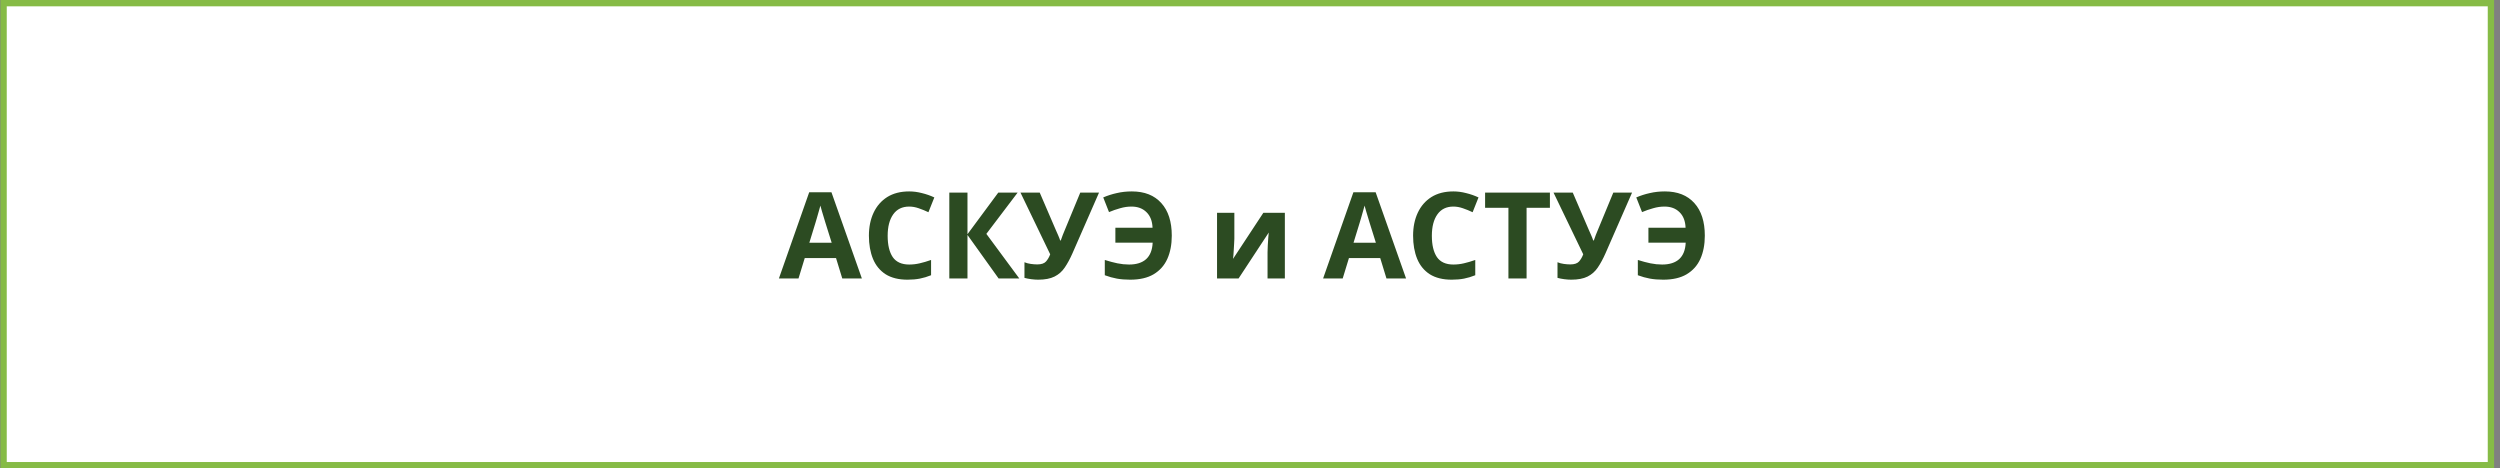
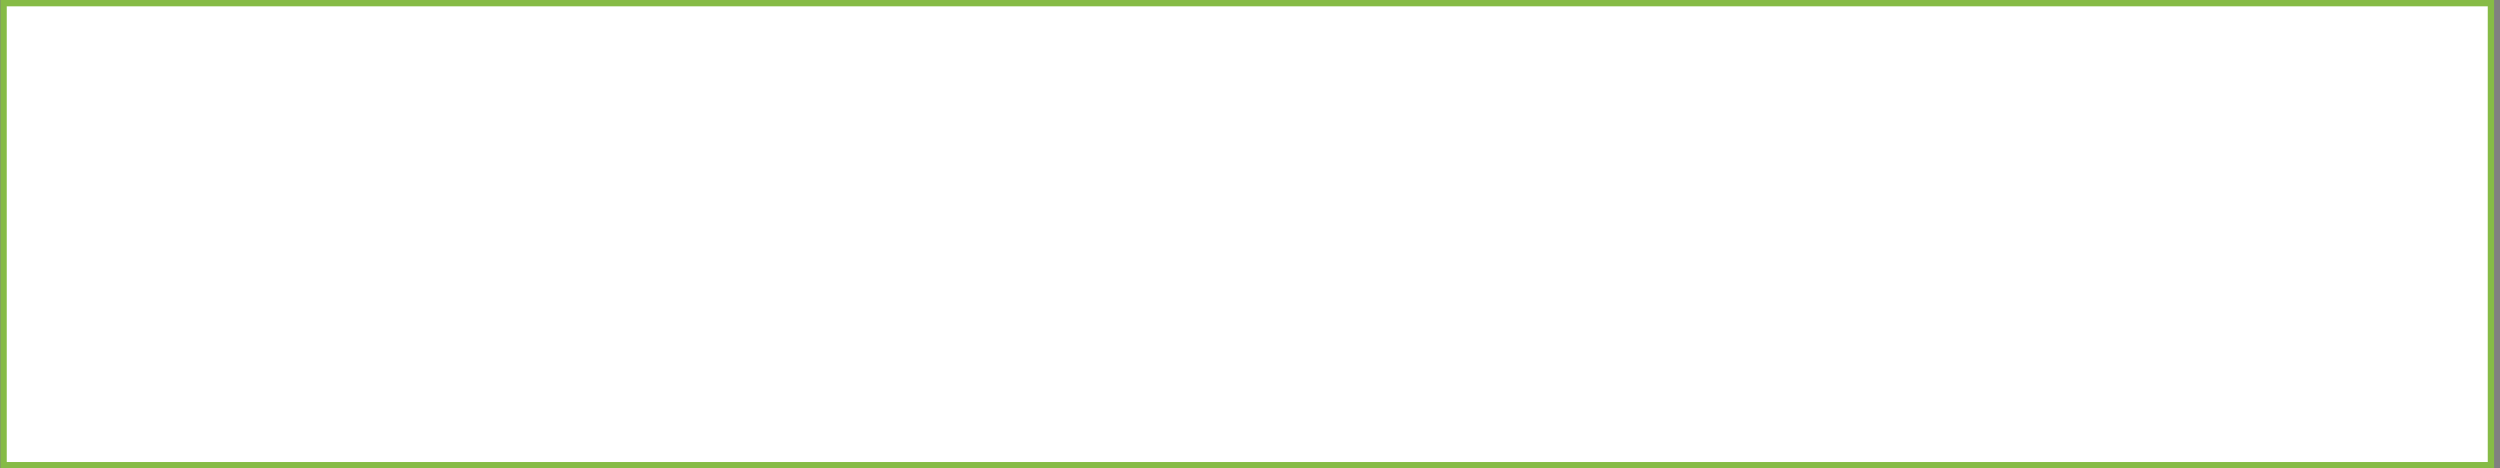
<svg xmlns="http://www.w3.org/2000/svg" width="395" height="74" viewBox="0 0 395 74" fill="none">
  <rect x="0" y="0" width="395" height="74" fill="#808080" stroke="none" />
  <rect x="0.566" y="0.5" width="393" height="73" fill="white" stroke="#86BB46" />
-   <path d="M133.079 44L132.091 40.77H127.151L126.163 44H123.066L127.854 30.377H131.369L136.176 44H133.079ZM131.407 38.357L130.419 35.203C130.356 34.988 130.274 34.715 130.172 34.386C130.071 34.057 129.97 33.721 129.868 33.379C129.767 33.037 129.685 32.739 129.621 32.486C129.558 32.739 129.469 33.056 129.355 33.436C129.254 33.803 129.153 34.158 129.051 34.5C128.963 34.829 128.893 35.064 128.842 35.203L127.873 38.357H131.407ZM143.652 32.638C142.55 32.638 141.707 33.05 141.125 33.873C140.542 34.696 140.251 35.824 140.251 37.255C140.251 38.699 140.517 39.82 141.049 40.618C141.593 41.403 142.461 41.796 143.652 41.796C144.209 41.796 144.76 41.733 145.305 41.606C145.862 41.479 146.464 41.302 147.11 41.074V43.487C146.514 43.728 145.925 43.905 145.343 44.019C144.76 44.133 144.108 44.19 143.386 44.19C141.992 44.19 140.84 43.905 139.928 43.335C139.028 42.752 138.363 41.942 137.933 40.903C137.502 39.852 137.287 38.629 137.287 37.236C137.287 35.868 137.534 34.658 138.028 33.607C138.522 32.556 139.237 31.732 140.175 31.137C141.125 30.542 142.284 30.244 143.652 30.244C144.323 30.244 144.994 30.333 145.666 30.51C146.35 30.675 147.002 30.903 147.623 31.194L146.692 33.531C146.185 33.29 145.672 33.081 145.153 32.904C144.646 32.727 144.146 32.638 143.652 32.638ZM161.05 44H157.782L152.861 37.122V44H149.992V30.434H152.861V37.008L157.725 30.434H160.784L155.844 36.951L161.05 44ZM173.645 30.434L169.446 40.029C169.066 40.89 168.661 41.638 168.23 42.271C167.812 42.892 167.274 43.367 166.615 43.696C165.956 44.025 165.095 44.19 164.031 44.19C163.702 44.19 163.341 44.165 162.948 44.114C162.555 44.063 162.194 43.994 161.865 43.905V41.435C162.169 41.562 162.505 41.65 162.872 41.701C163.239 41.752 163.581 41.777 163.898 41.777C164.531 41.777 164.987 41.625 165.266 41.321C165.545 41.004 165.766 40.624 165.931 40.181L161.238 30.434H164.278L166.805 36.305C166.894 36.495 167.014 36.767 167.166 37.122C167.318 37.464 167.432 37.755 167.508 37.996H167.603C167.679 37.768 167.787 37.47 167.926 37.103C168.078 36.736 168.211 36.413 168.325 36.134L170.681 30.434H173.645ZM178.776 32.638C178.168 32.638 177.567 32.727 176.971 32.904C176.376 33.069 175.793 33.271 175.223 33.512L174.311 31.194C174.983 30.903 175.692 30.675 176.439 30.51C177.187 30.333 177.985 30.244 178.833 30.244C180.835 30.244 182.386 30.858 183.488 32.087C184.59 33.303 185.141 35.019 185.141 37.236C185.141 38.629 184.907 39.852 184.438 40.903C183.97 41.942 183.248 42.752 182.272 43.335C181.31 43.905 180.075 44.19 178.567 44.19C177.795 44.19 177.092 44.133 176.458 44.019C175.838 43.905 175.204 43.728 174.558 43.487V41.074C175.28 41.302 175.945 41.479 176.553 41.606C177.174 41.733 177.788 41.796 178.396 41.796C179.562 41.796 180.461 41.511 181.094 40.941C181.728 40.358 182.07 39.491 182.12 38.338H176.23V35.982H182.101C182.063 34.931 181.747 34.114 181.151 33.531C180.556 32.936 179.764 32.638 178.776 32.638ZM195.028 33.626V37.73C195.028 37.945 195.015 38.211 194.99 38.528C194.977 38.845 194.958 39.168 194.933 39.497C194.92 39.826 194.901 40.118 194.876 40.371C194.85 40.624 194.831 40.802 194.819 40.903L199.607 33.626H203.008V44H200.272V39.858C200.272 39.516 200.284 39.142 200.31 38.737C200.335 38.319 200.36 37.933 200.386 37.578C200.424 37.211 200.449 36.932 200.462 36.742L195.693 44H192.292V33.626H195.028ZM219.062 44L218.074 40.77H213.134L212.146 44H209.049L213.837 30.377H217.352L222.159 44H219.062ZM217.39 38.357L216.402 35.203C216.338 34.988 216.256 34.715 216.155 34.386C216.053 34.057 215.952 33.721 215.851 33.379C215.749 33.037 215.667 32.739 215.604 32.486C215.54 32.739 215.452 33.056 215.338 33.436C215.236 33.803 215.135 34.158 215.034 34.5C214.945 34.829 214.875 35.064 214.825 35.203L213.856 38.357H217.39ZM229.634 32.638C228.532 32.638 227.69 33.05 227.107 33.873C226.524 34.696 226.233 35.824 226.233 37.255C226.233 38.699 226.499 39.82 227.031 40.618C227.576 41.403 228.443 41.796 229.634 41.796C230.191 41.796 230.742 41.733 231.287 41.606C231.844 41.479 232.446 41.302 233.092 41.074V43.487C232.497 43.728 231.908 43.905 231.325 44.019C230.742 44.133 230.09 44.19 229.368 44.19C227.975 44.19 226.822 43.905 225.91 43.335C225.011 42.752 224.346 41.942 223.915 40.903C223.484 39.852 223.269 38.629 223.269 37.236C223.269 35.868 223.516 34.658 224.01 33.607C224.504 32.556 225.22 31.732 226.157 31.137C227.107 30.542 228.266 30.244 229.634 30.244C230.305 30.244 230.977 30.333 231.648 30.51C232.332 30.675 232.984 30.903 233.605 31.194L232.674 33.531C232.167 33.29 231.654 33.081 231.135 32.904C230.628 32.727 230.128 32.638 229.634 32.638ZM241.2 44H238.331V32.828H234.645V30.434H244.886V32.828H241.2V44ZM257.865 30.434L253.666 40.029C253.286 40.89 252.88 41.638 252.45 42.271C252.032 42.892 251.493 43.367 250.835 43.696C250.176 44.025 249.315 44.19 248.251 44.19C247.921 44.19 247.56 44.165 247.168 44.114C246.775 44.063 246.414 43.994 246.085 43.905V41.435C246.389 41.562 246.724 41.65 247.092 41.701C247.459 41.752 247.801 41.777 248.118 41.777C248.751 41.777 249.207 41.625 249.486 41.321C249.764 41.004 249.986 40.624 250.151 40.181L245.458 30.434H248.498L251.025 36.305C251.113 36.495 251.234 36.767 251.386 37.122C251.538 37.464 251.652 37.755 251.728 37.996H251.823C251.899 37.768 252.006 37.47 252.146 37.103C252.298 36.736 252.431 36.413 252.545 36.134L254.901 30.434H257.865ZM262.996 32.638C262.388 32.638 261.787 32.727 261.191 32.904C260.596 33.069 260.013 33.271 259.443 33.512L258.531 31.194C259.203 30.903 259.912 30.675 260.659 30.51C261.407 30.333 262.205 30.244 263.053 30.244C265.055 30.244 266.606 30.858 267.708 32.087C268.81 33.303 269.361 35.019 269.361 37.236C269.361 38.629 269.127 39.852 268.658 40.903C268.19 41.942 267.468 42.752 266.492 43.335C265.53 43.905 264.295 44.19 262.787 44.19C262.015 44.19 261.312 44.133 260.678 44.019C260.058 43.905 259.424 43.728 258.778 43.487V41.074C259.5 41.302 260.165 41.479 260.773 41.606C261.394 41.733 262.008 41.796 262.616 41.796C263.782 41.796 264.681 41.511 265.314 40.941C265.948 40.358 266.29 39.491 266.34 38.338H260.45V35.982H266.321C266.283 34.931 265.967 34.114 265.371 33.531C264.776 32.936 263.984 32.638 262.996 32.638Z" fill="#2C4B22" />
</svg>